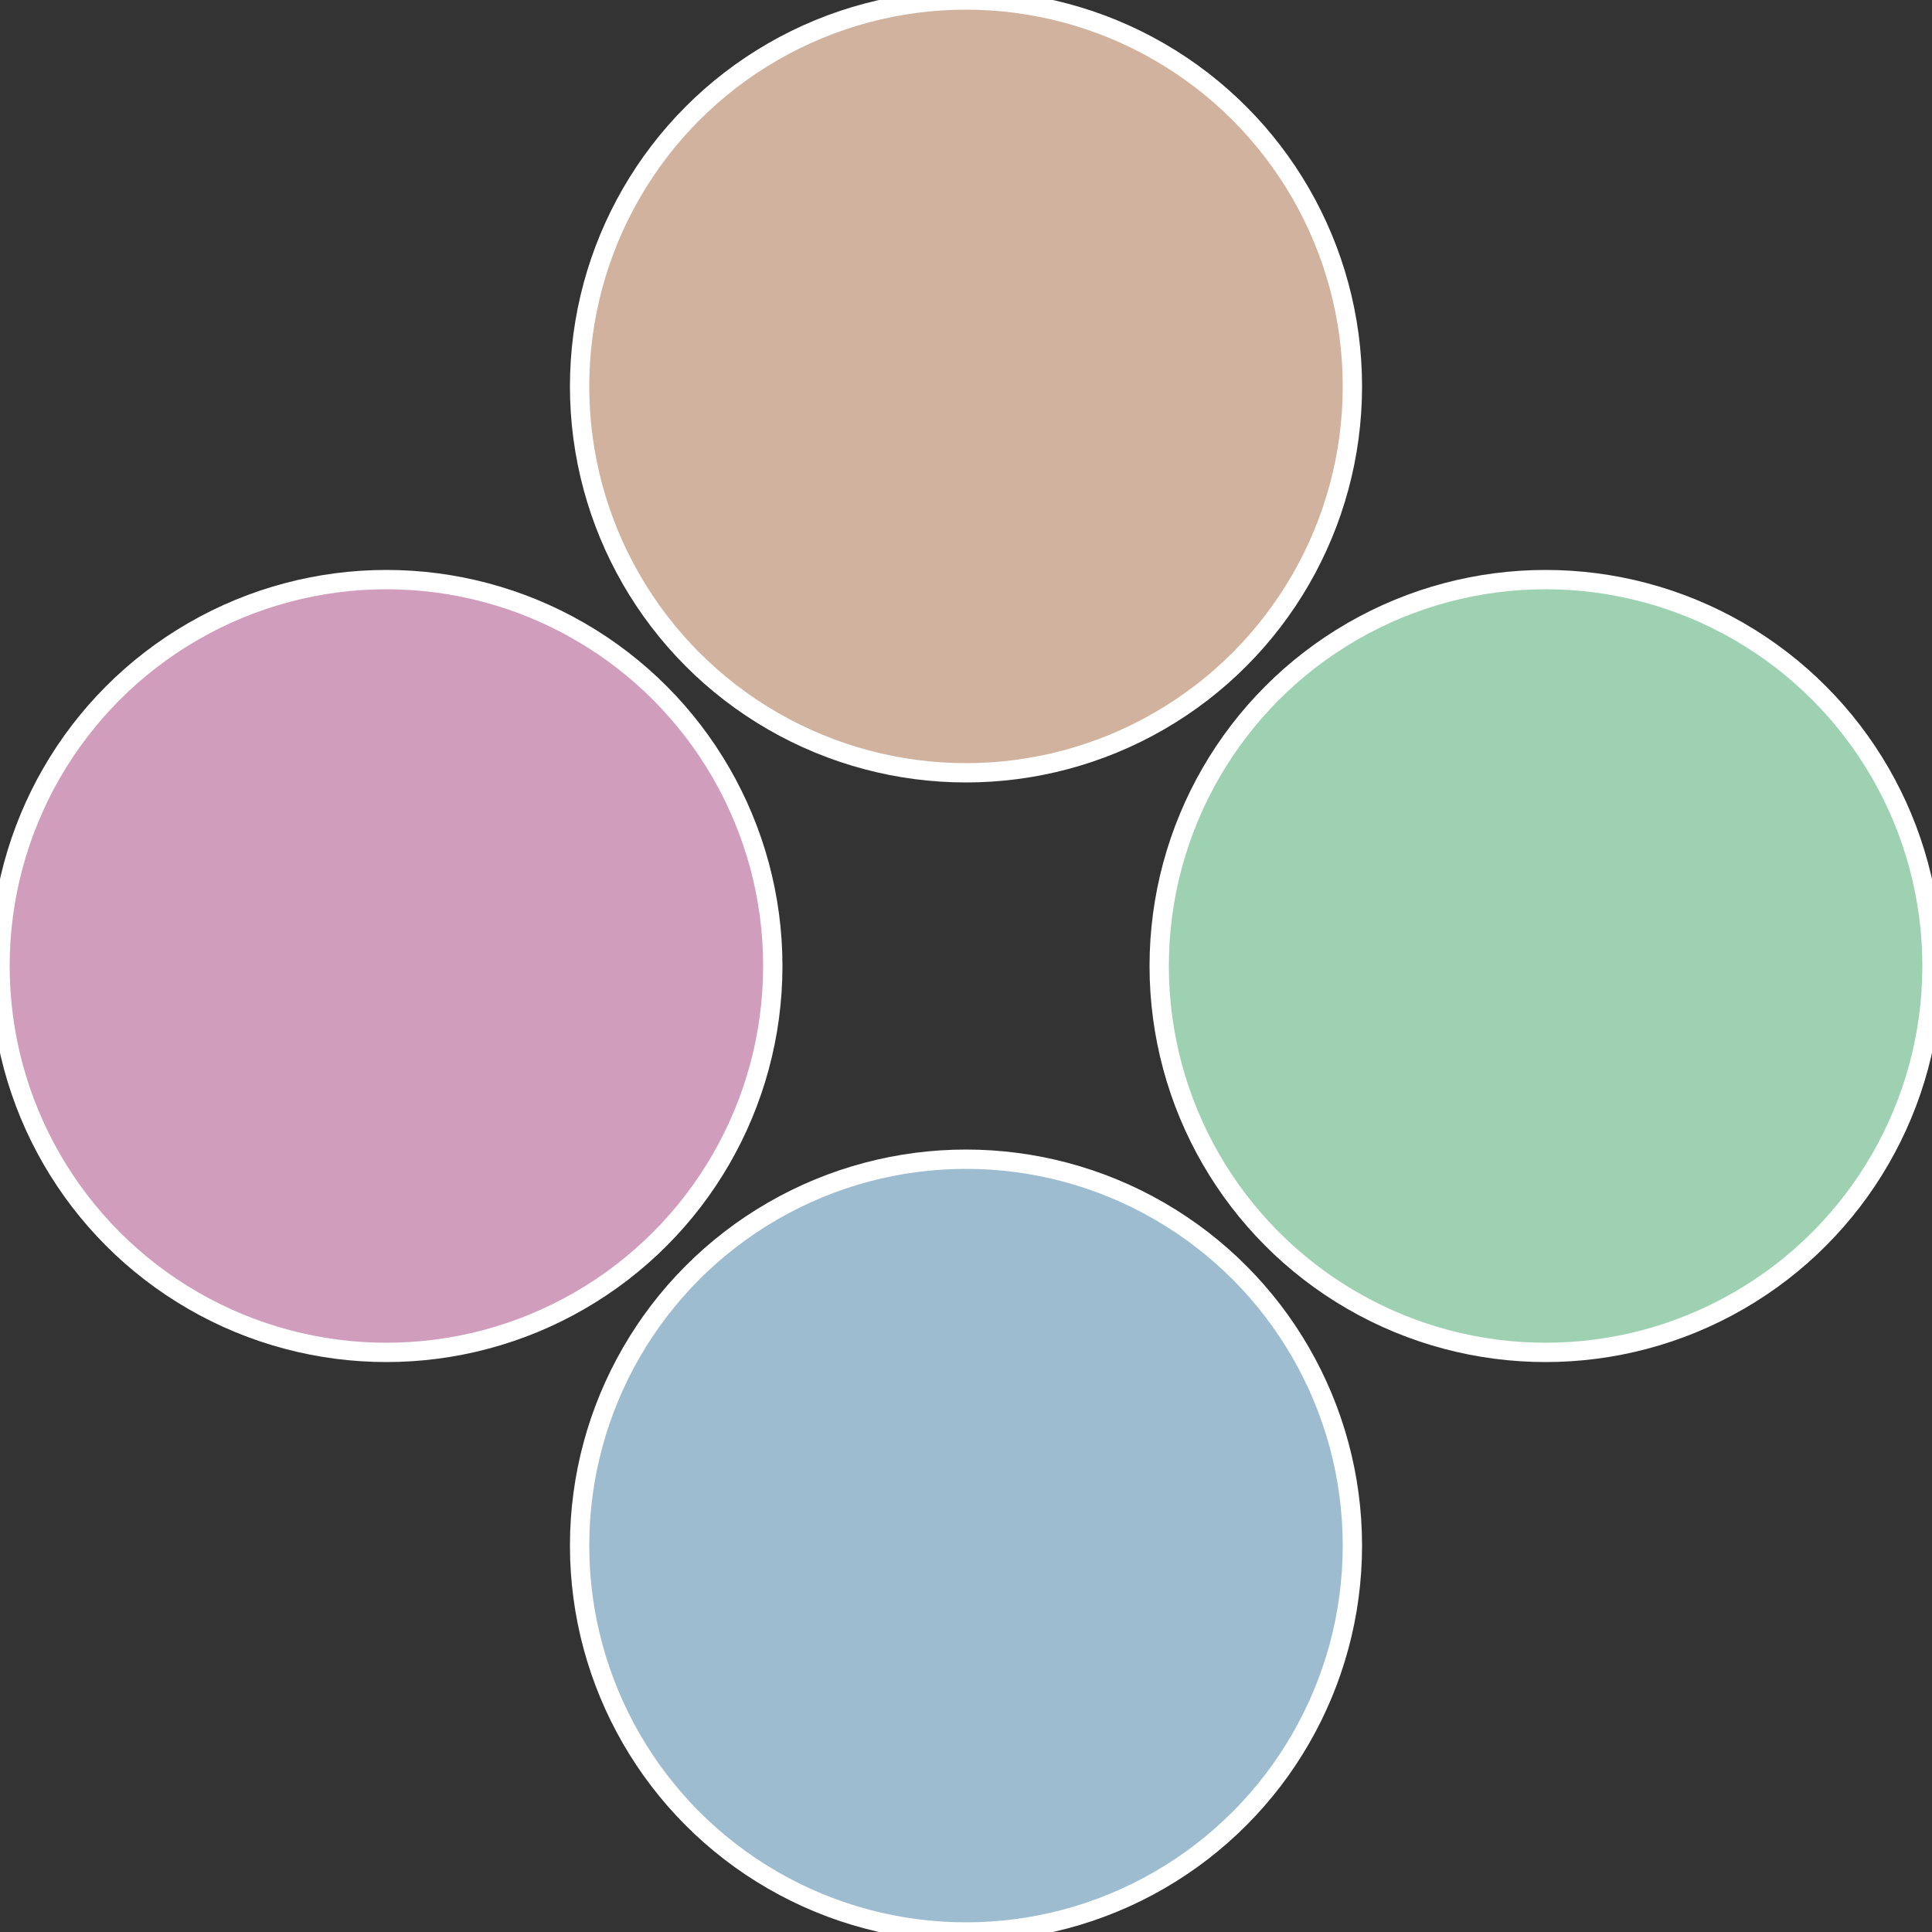
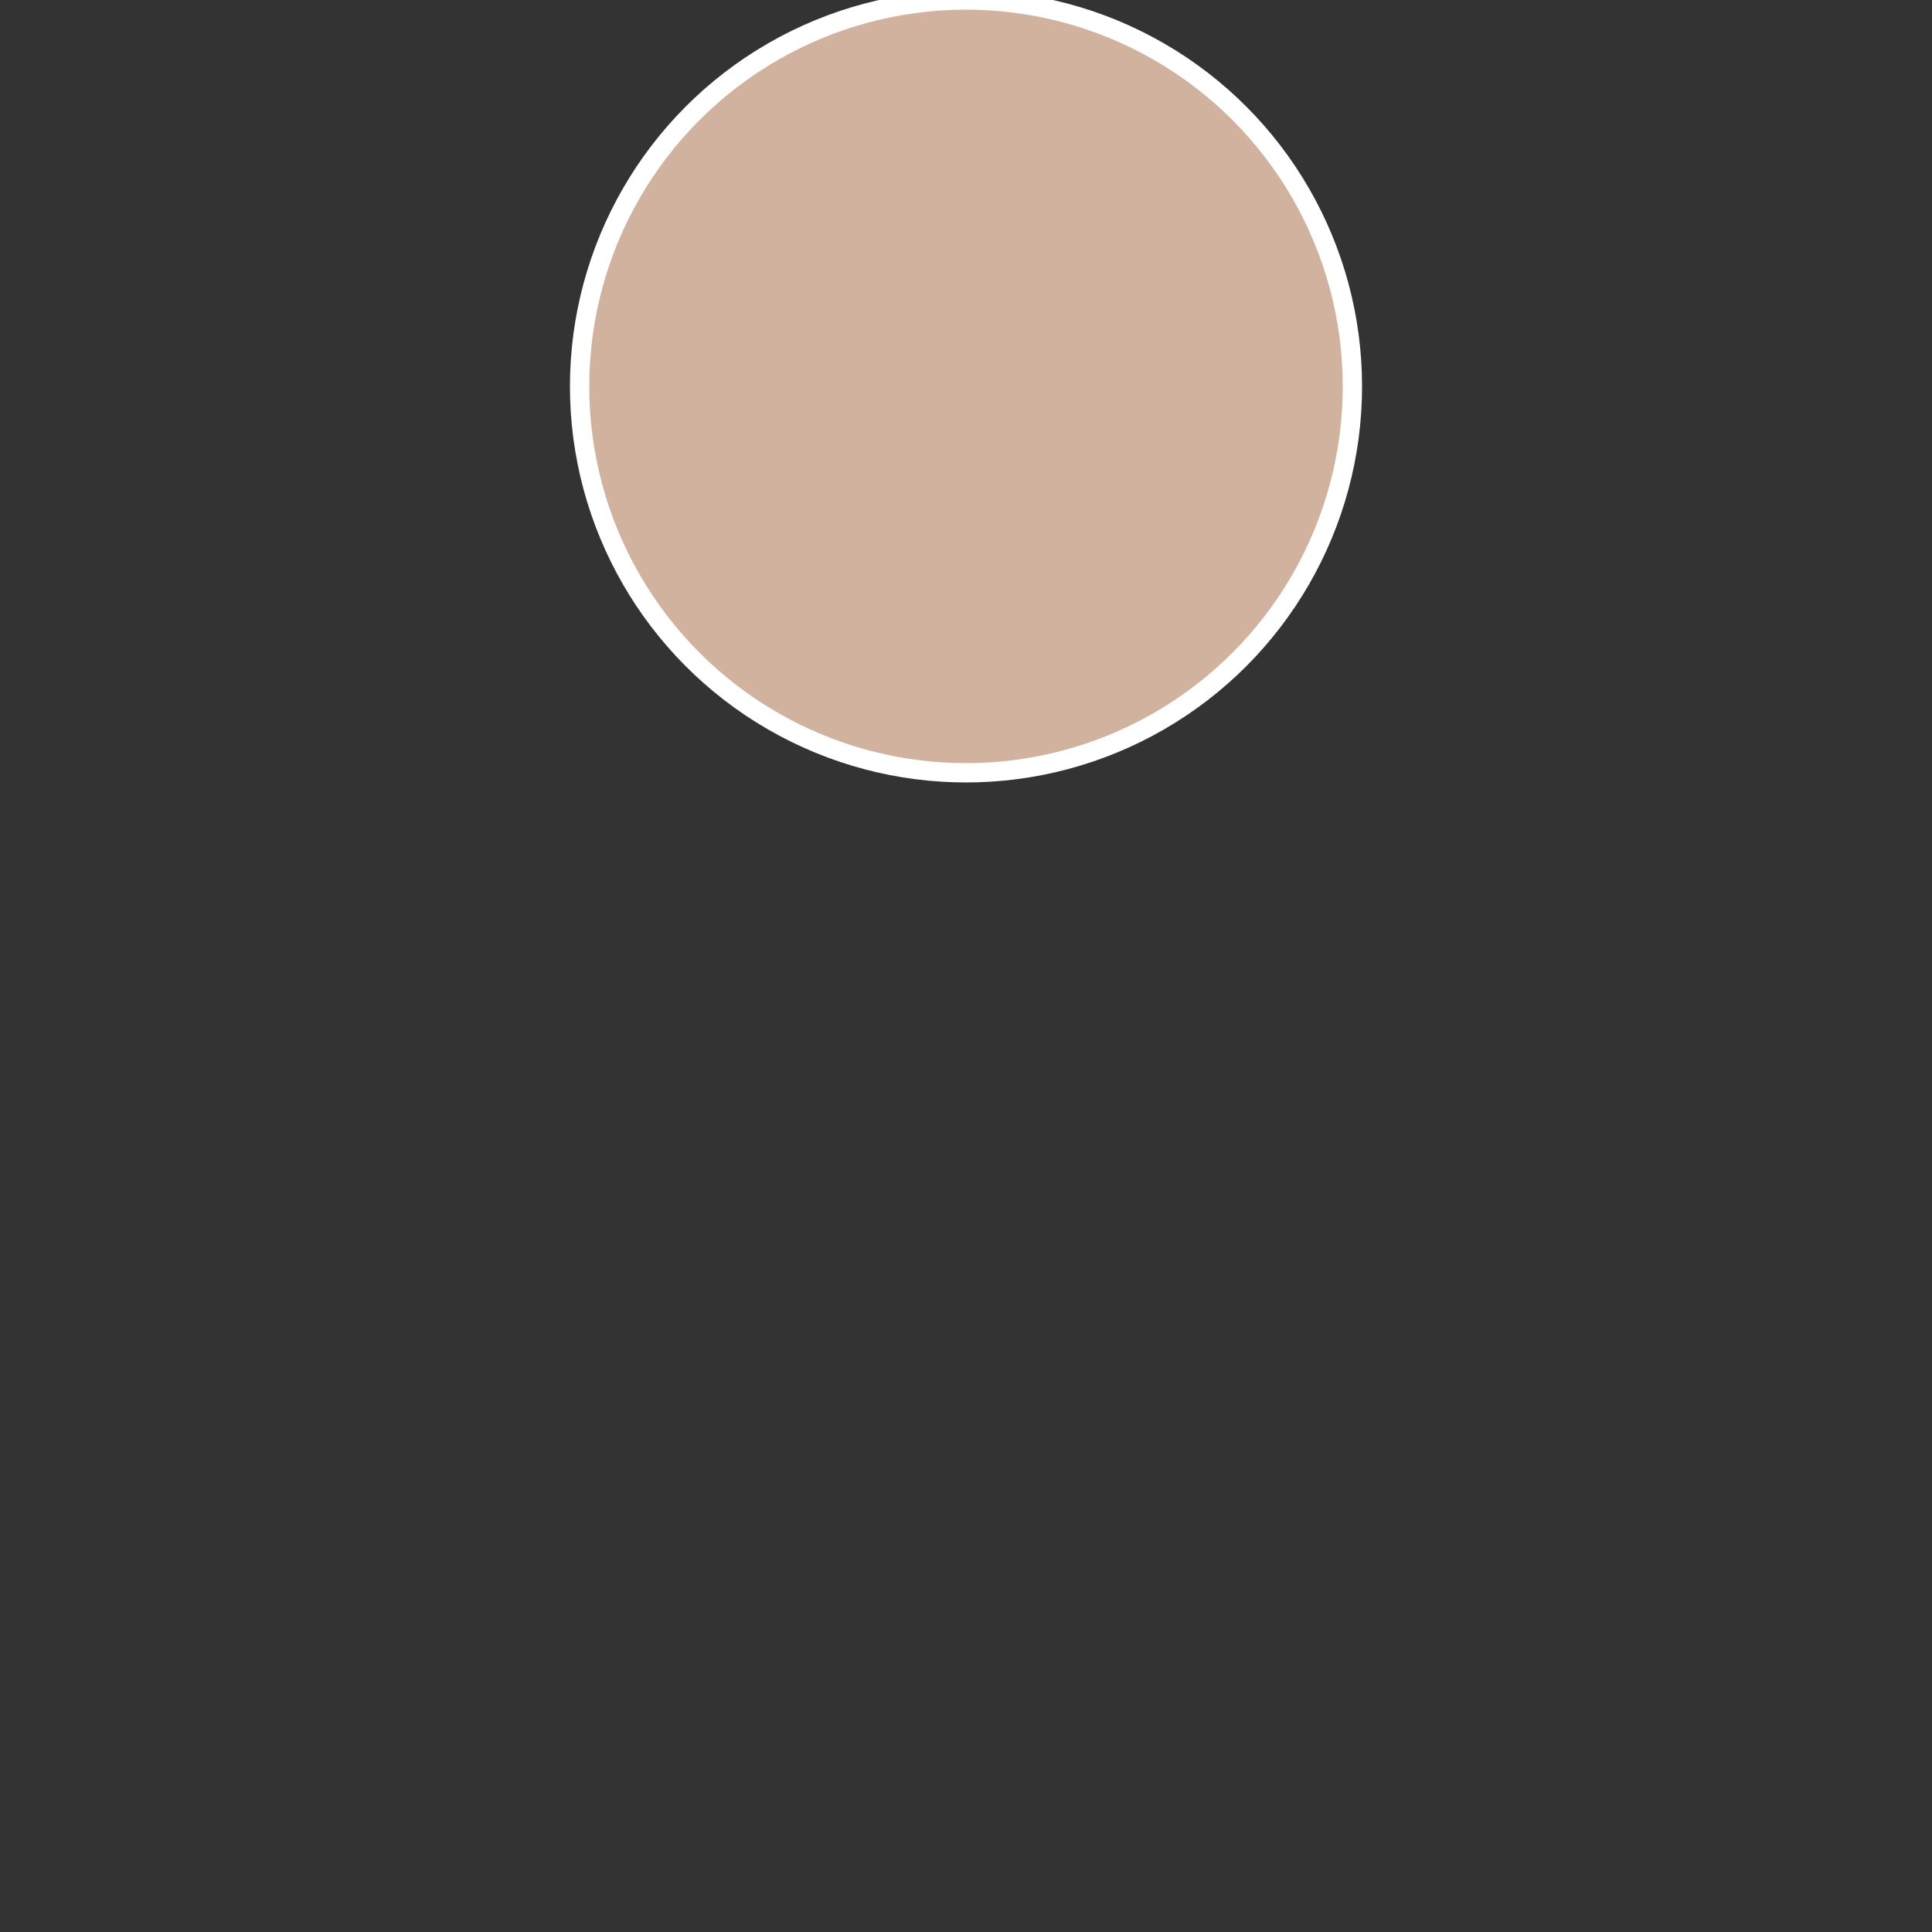
<svg xmlns="http://www.w3.org/2000/svg" width="500" height="500" viewBox="-1 -1 2 2">
  <rect x="-1" y="-1" width="2" height="2" fill="#333333" stroke="none" />
-   <circle cx="0.6" cy="0" r="0.4" fill="#9ed0b2" stroke="#fff" stroke-width="1%" />
-   <circle cx="3.6739403974421E-17" cy="0.6" r="0.4" fill="#9ebcd0" stroke="#fff" stroke-width="1%" />
-   <circle cx="-0.6" cy="7.3478807948841E-17" r="0.4" fill="#d09ebc" stroke="#fff" stroke-width="1%" />
  <circle cx="-1.1021821192326E-16" cy="-0.6" r="0.4" fill="#d0b29e" stroke="#fff" stroke-width="1%" />
</svg>